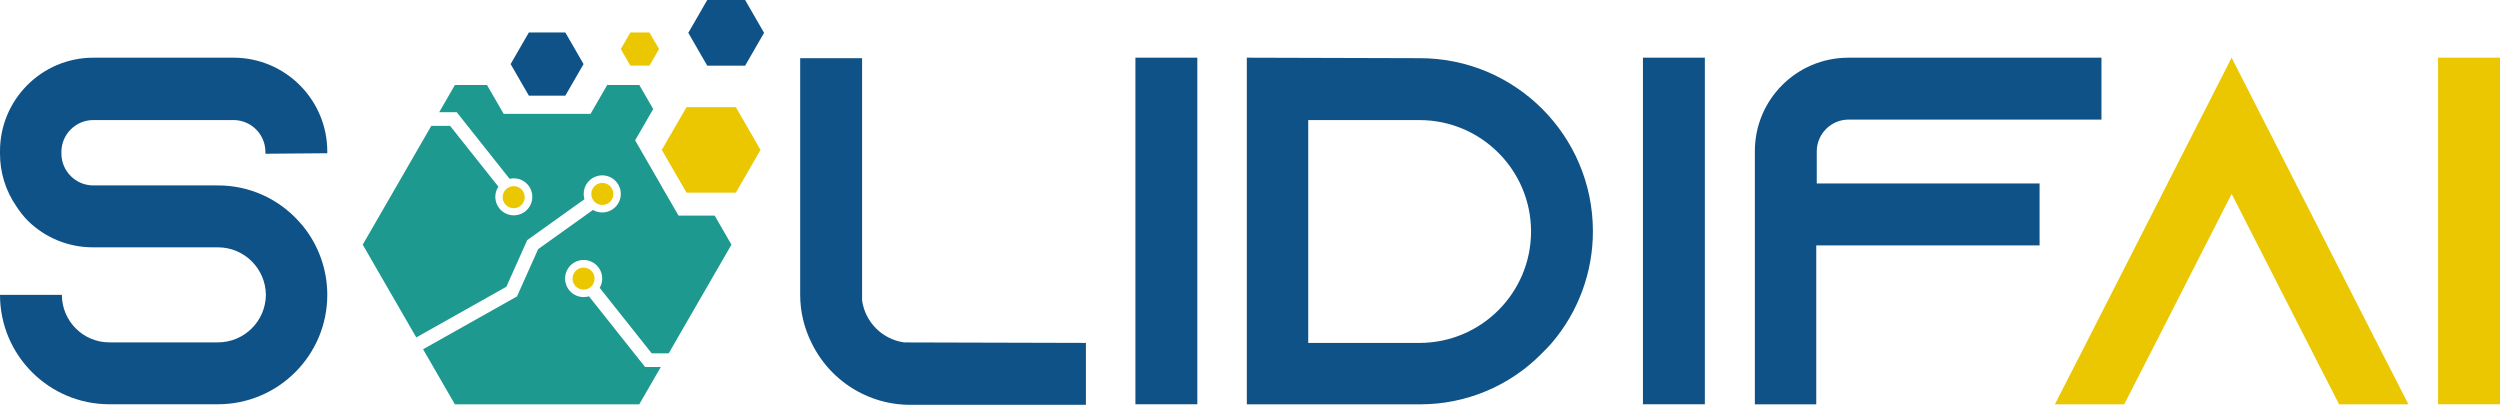
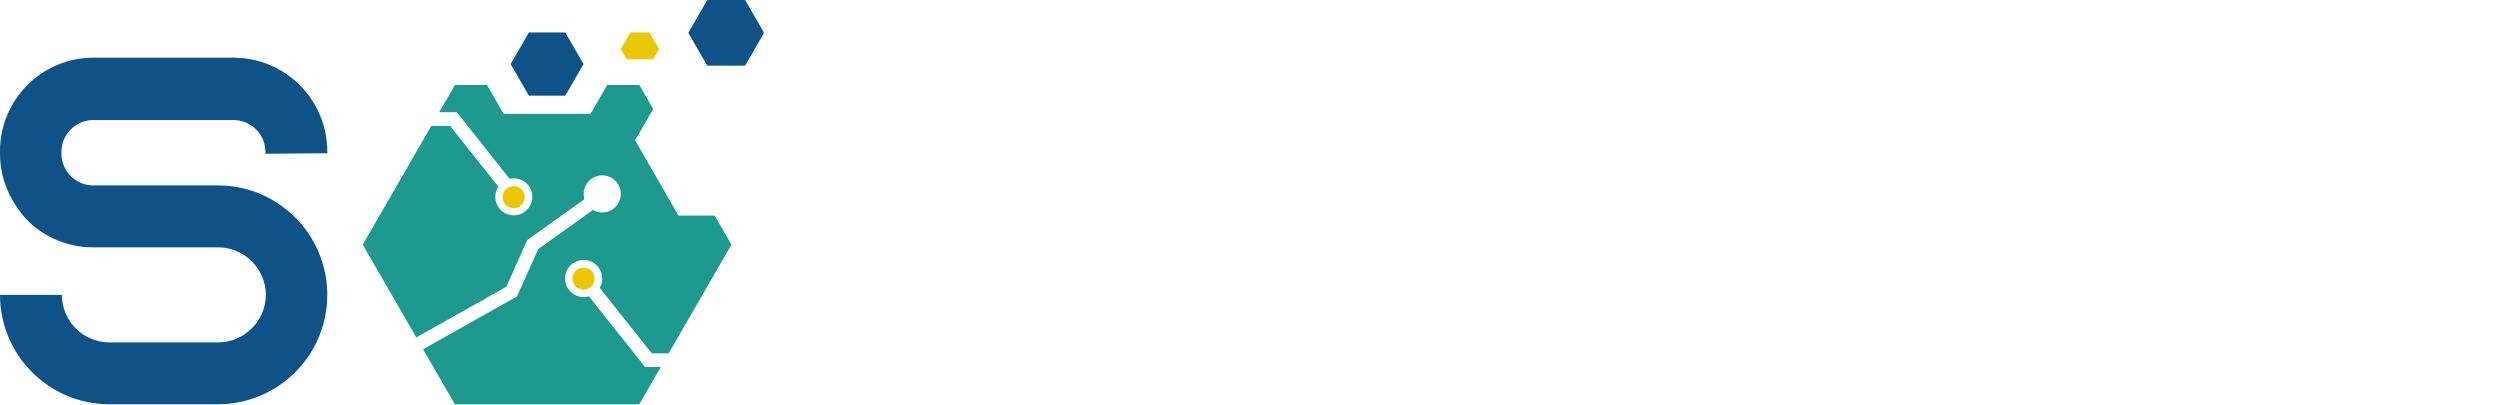
<svg xmlns="http://www.w3.org/2000/svg" width="1000" height="162" viewBox="0 0 1000 162" fill="none">
  <path d="M237.832 111.442C237.832 113.881 235.863 115.85 233.424 115.85C230.985 115.85 229.016 113.881 229.016 111.442C229.016 109.003 230.985 107.034 233.424 107.034C235.863 107.034 237.832 109.003 237.832 111.442Z" fill="#EAC701" />
  <path d="M264.753 74.686L254.048 56.137L261.282 43.615L255.725 33.99H242.886L236.215 45.538H201.463L194.792 33.99H181.966L175.681 44.882H182.692L203.844 71.532C207.818 70.606 211.804 73.068 212.731 77.054C213.657 81.029 211.195 85.015 207.208 85.941C203.234 86.868 199.247 84.405 198.321 80.419C197.864 78.438 198.227 76.362 199.353 74.662L180.043 50.357H172.516L145.092 97.865L167.884 137.342L166.536 134.95L202.554 114.69L210.878 96.059L233.788 79.68C232.616 75.753 234.855 71.626 238.783 70.453C242.71 69.281 246.837 71.52 248.01 75.448C249.182 79.376 246.943 83.502 243.015 84.675C241.057 85.261 238.947 85.003 237.176 83.983L215.263 99.647L206.798 118.571L169.233 139.698L181.954 161.729H255.701L264.319 146.803H258.034L235.582 118.524C231.654 119.696 227.515 117.469 226.343 113.541C225.17 109.613 227.398 105.474 231.326 104.302C235.254 103.129 239.392 105.357 240.565 109.285C241.151 111.243 240.905 113.365 239.873 115.135L260.684 141.34H267.473L292.575 97.865L285.868 86.246H271.412L264.741 74.709L264.753 74.686Z" fill="#1D9990" />
-   <path d="M294.332 42.865H274.6L268.831 52.843L264.728 59.959L270.813 70.5L274.6 77.054H294.332L298.119 70.5L304.204 59.959L294.344 42.865H294.332Z" fill="#EAC701" />
  <path d="M226.13 12.991H211.545L207.289 20.366L204.252 25.63L208.742 33.415L211.545 38.258H226.13L228.932 33.415L233.423 25.63L226.13 12.991Z" fill="#0E5287" />
-   <path d="M259.805 12.991H252.148L249.909 16.86L248.314 19.615L250.671 23.707L252.137 26.252H259.793L261.258 23.707L263.615 19.615L259.781 12.991H259.805Z" fill="#EAC701" />
+   <path d="M259.805 12.991H252.148L249.909 16.86L248.314 19.615L250.671 23.707H259.793L261.258 23.707L263.615 19.615L259.781 12.991H259.805Z" fill="#EAC701" />
  <path d="M298.053 0H282.893L278.473 7.668L275.319 13.132L279.986 21.222L282.893 26.264H298.053L300.961 21.222L305.627 13.132L298.053 0Z" fill="#0E5287" />
  <path d="M130.916 61.308V60.511C130.857 39.864 114.138 23.133 93.48 23.074H37.237C16.625 23.144 -0.035 39.899 -0 60.511V61.308C-0.047 68.87 2.227 76.28 6.53 82.494C7.89 84.64 9.485 86.633 11.279 88.439C18.22 95.192 27.541 98.967 37.225 98.932H87.137C97.677 98.92 106.248 107.409 106.353 117.938C106.259 128.478 97.677 136.967 87.137 136.955H43.756C33.262 136.955 24.75 128.443 24.75 117.938H-0C-0 142.114 19.603 161.705 43.767 161.705H87.148C111.324 161.705 130.916 142.102 130.916 117.938C130.916 107.831 127.41 98.029 121.009 90.209C120.411 89.611 120.012 89.025 119.426 88.427C111.16 79.317 99.436 74.135 87.137 74.17H37.237C30.261 74.123 24.61 68.472 24.563 61.495V60.698C24.61 53.722 30.261 48.071 37.237 48.024H93.491C100.467 48.071 106.119 53.722 106.166 60.698V61.495L130.928 61.296L130.916 61.308Z" fill="#0E5287" />
-   <path d="M361.671 136.967C352.925 135.747 346.054 128.877 344.835 120.13V23.273H320.073V117.75C320.049 124.492 321.608 131.139 324.633 137.166C328.878 145.936 335.912 153.041 344.635 157.367C350.662 160.381 357.31 161.94 364.051 161.928H434.363V137.166L361.671 136.967ZM478.928 161.729V23.074H454.166V161.717H478.928V161.729ZM498.731 23.086V161.729H568.047C586.372 161.764 603.936 154.413 616.762 141.328C618.146 139.945 619.529 138.561 620.725 137.166C631.371 124.679 637.198 108.804 637.163 92.401C637.104 54.168 606.069 23.227 567.847 23.273L498.731 23.074V23.086ZM523.294 48.036H567.859C592.457 48.071 612.389 68.003 612.424 92.601C612.389 117.199 592.457 137.131 567.859 137.166H523.294V48.036ZM681.939 161.729V23.074H657.177V161.717H681.939V161.729ZM739.178 23.086C718.566 23.156 701.906 39.911 701.941 60.522V161.729H726.504V98.147H815.833V73.384H726.703V60.511C726.75 53.535 732.401 47.883 739.378 47.836H840.584V23.074H739.178V23.086Z" fill="#0E5287" />
-   <path d="M950.686 136.967L892.649 23.074L834.624 136.967L821.95 161.729H849.679L862.353 136.967L892.661 77.547L922.969 136.967L935.643 161.729H963.372L950.697 136.967H950.686ZM999.999 161.729V23.074H975.237V161.717H999.999V161.729Z" fill="#EAC701" />
  <path d="M209.883 78.872C209.883 81.311 207.914 83.28 205.475 83.28C203.036 83.28 201.066 81.311 201.066 78.872C201.066 76.433 203.036 74.463 205.475 74.463C207.914 74.463 209.883 76.433 209.883 78.872Z" fill="#EAC701" />
-   <path d="M245.339 77.582C245.339 80.021 243.37 81.99 240.931 81.99C238.492 81.99 236.522 80.021 236.522 77.582C236.522 75.143 238.492 73.174 240.931 73.174C243.37 73.174 245.339 75.143 245.339 77.582Z" fill="#EAC701" />
</svg>